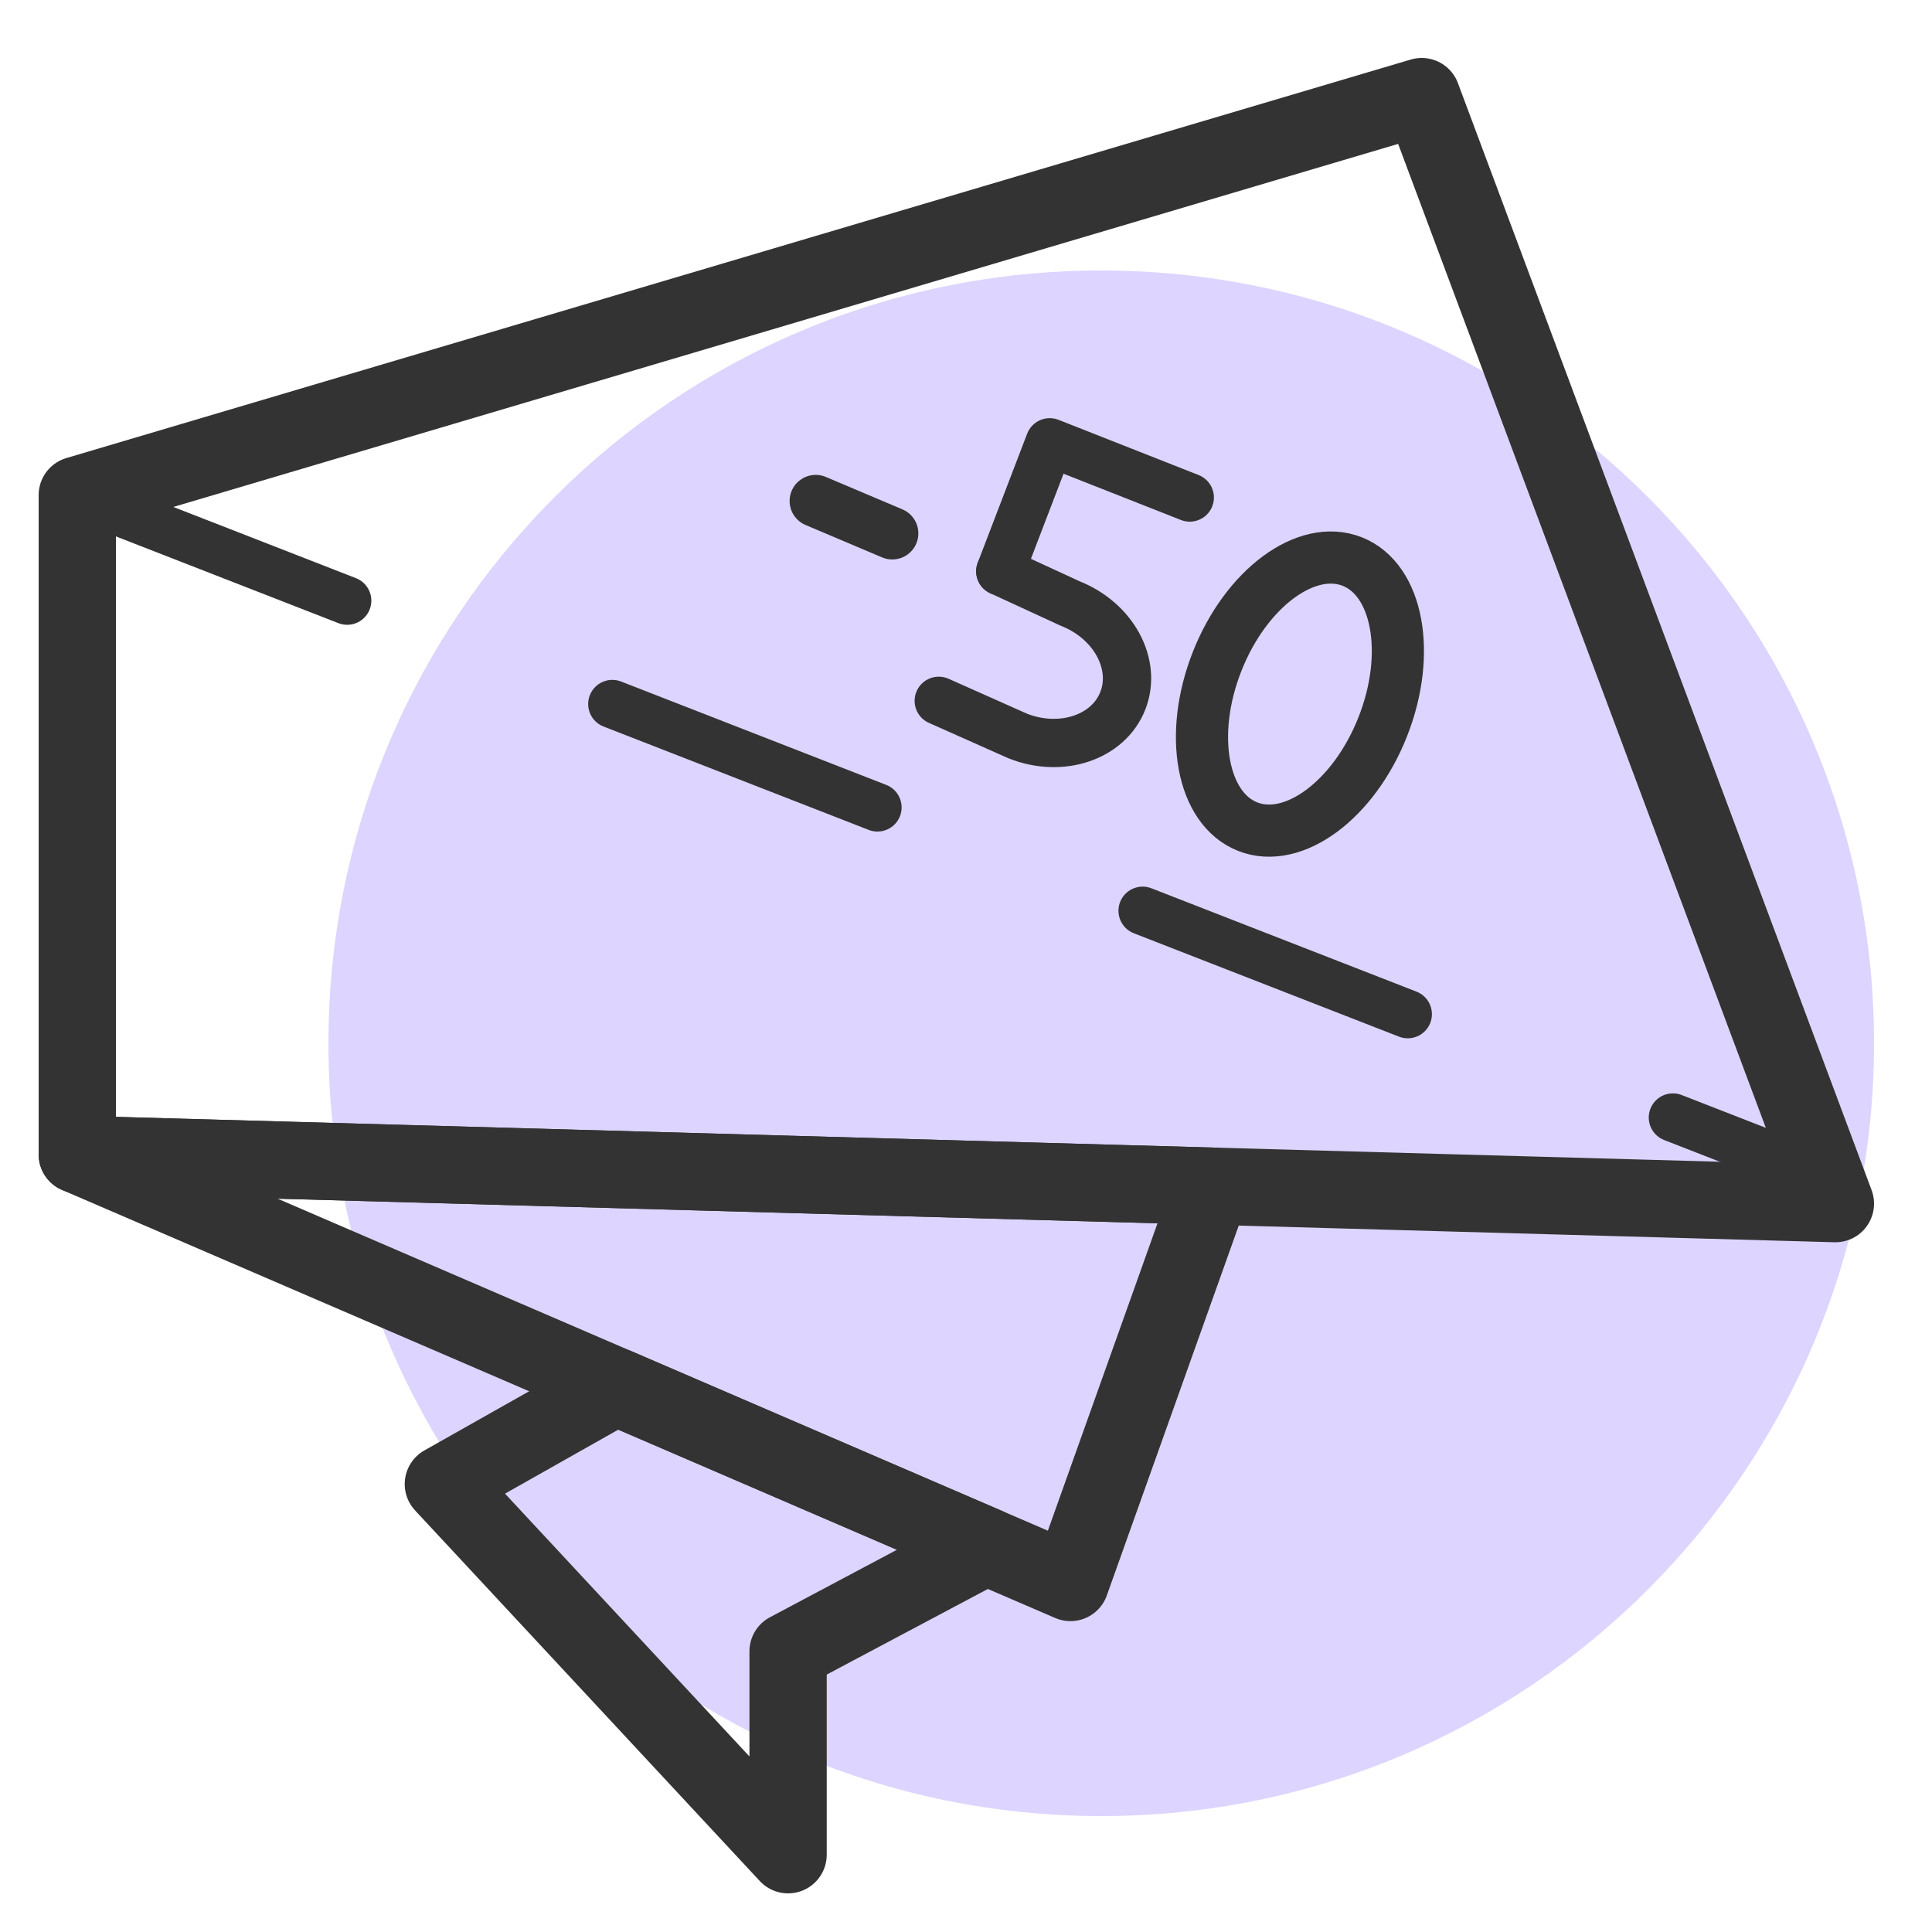
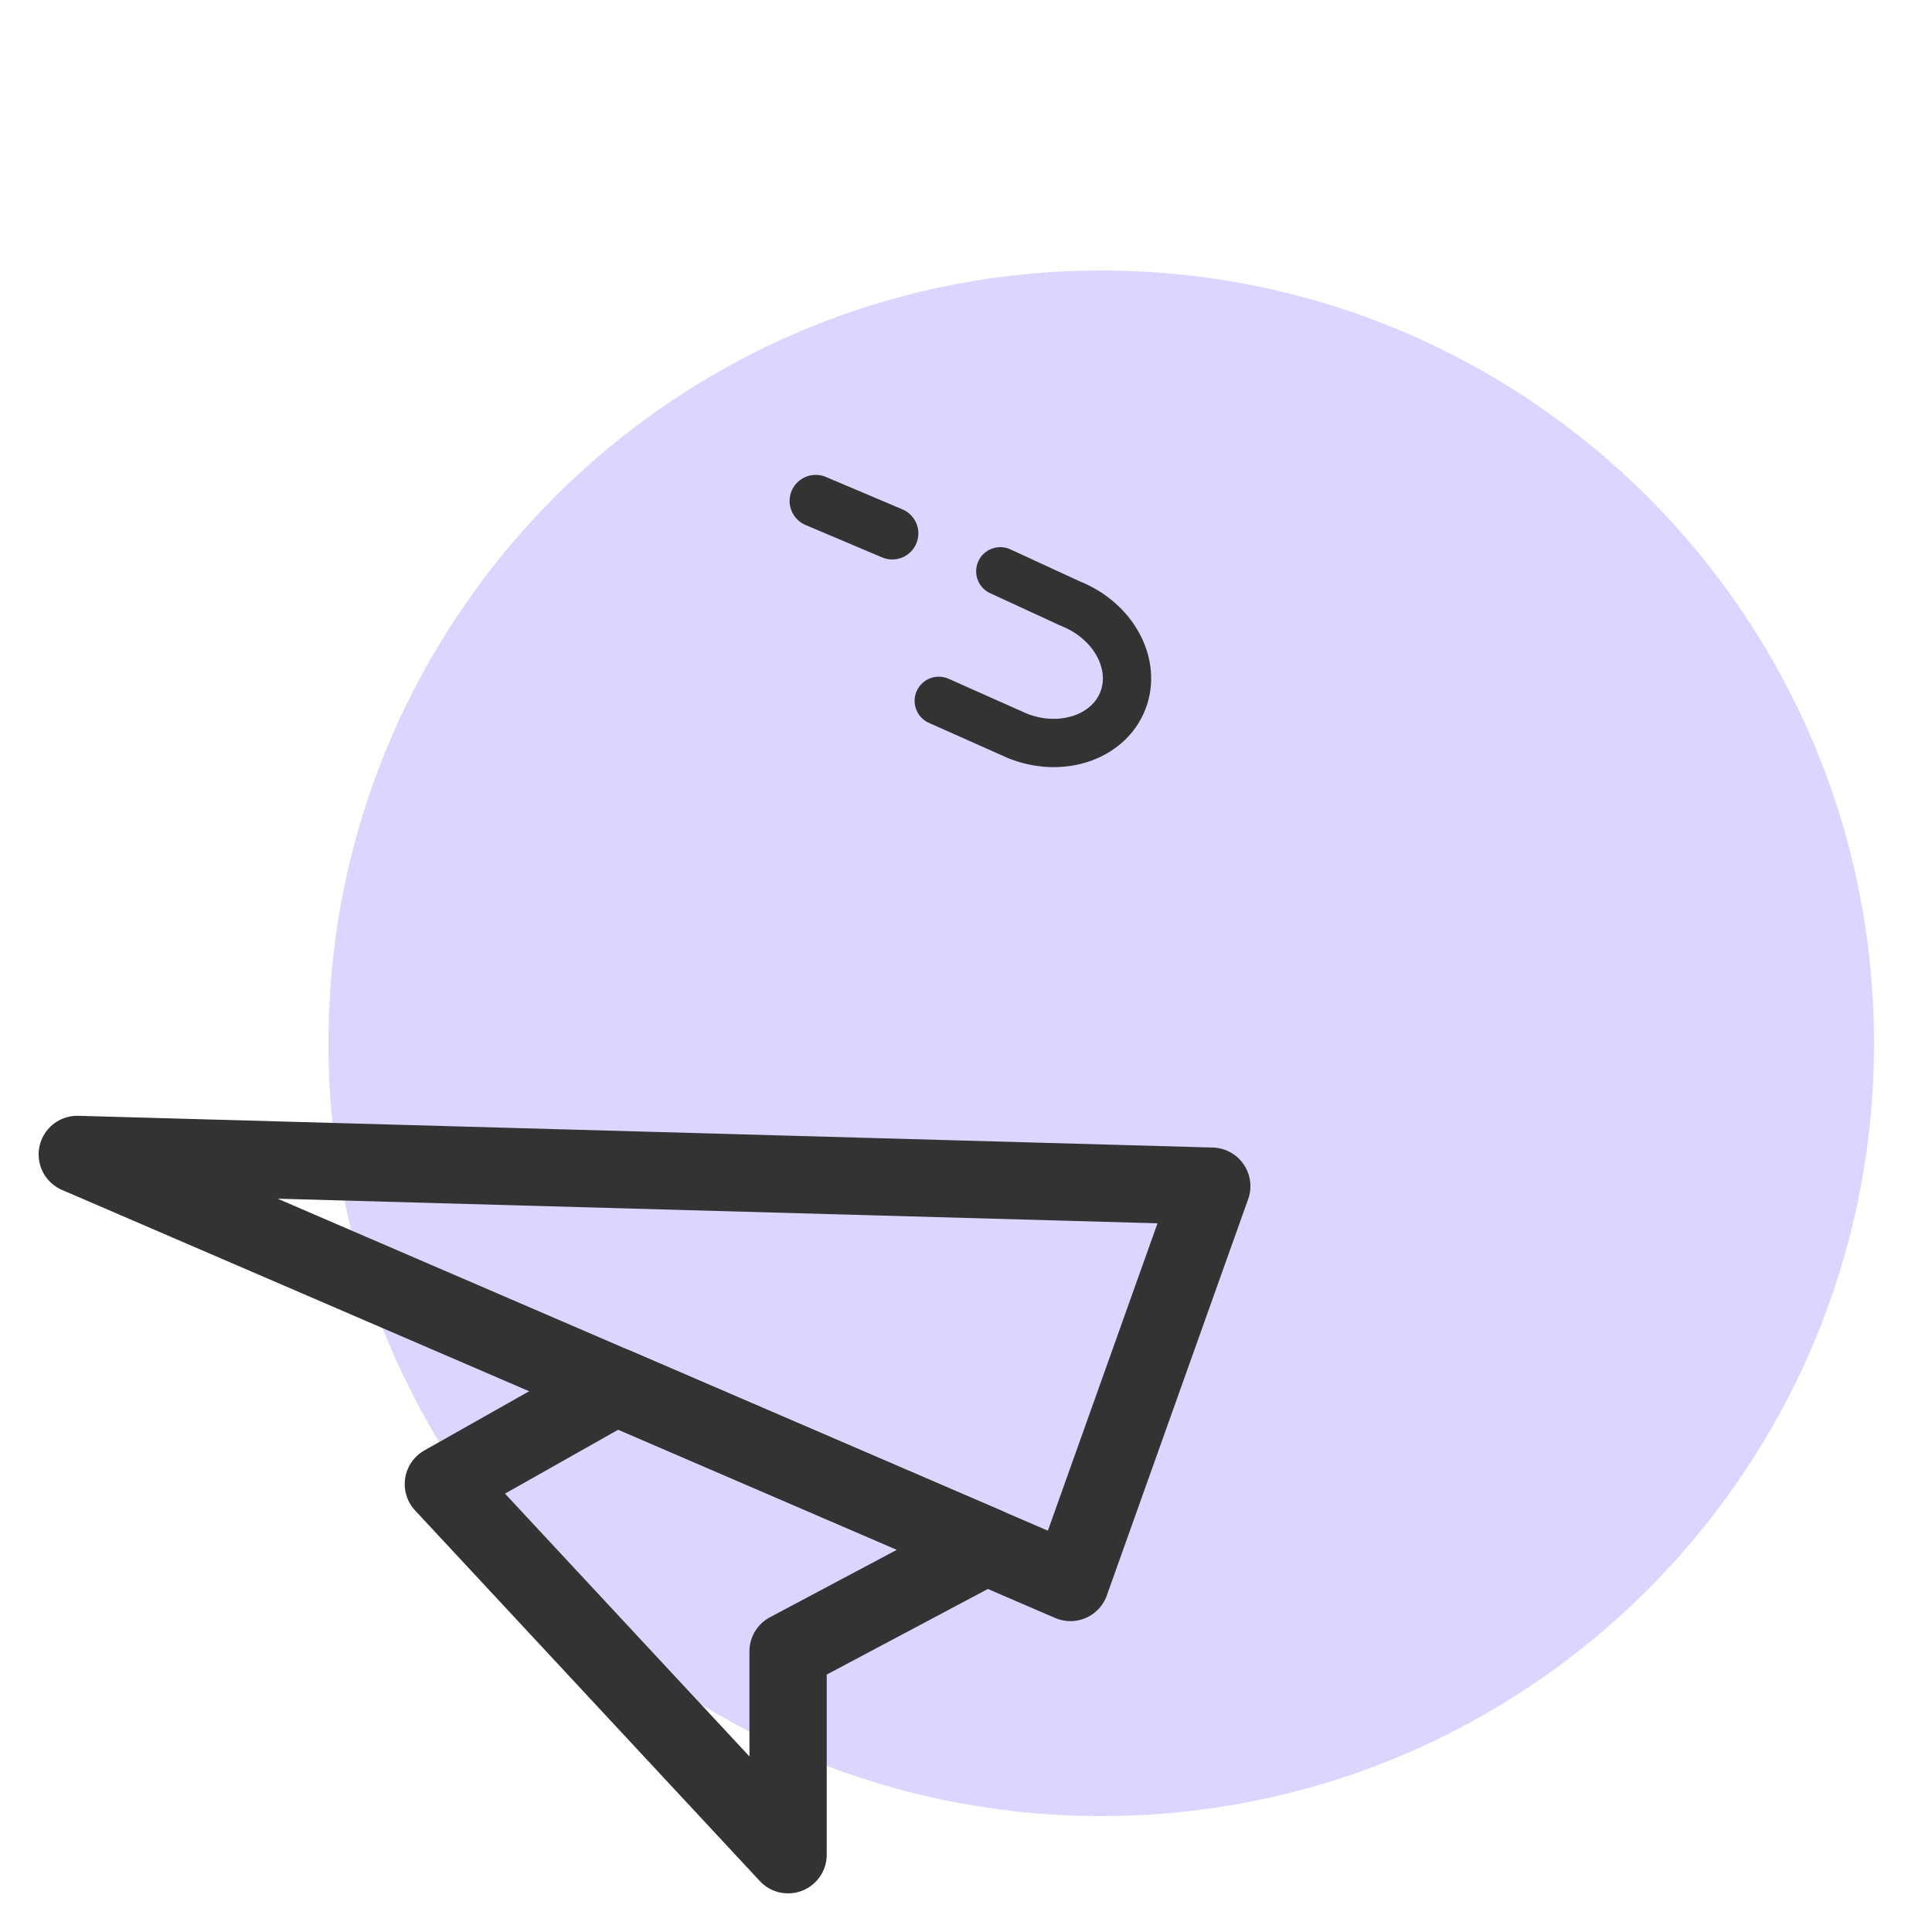
<svg xmlns="http://www.w3.org/2000/svg" width="100" height="100" viewBox="0 0 100 100" fill="none">
  <path d="M97 54C97 76.091 79.091 94 57 94C34.909 94 17 76.091 17 54C17 31.909 34.909 14 57 14C79.091 14 97 31.909 97 54Z" fill="#DDD5FF" />
-   <path d="M61.582 25.751L54.333 22.894L51.775 29.57" stroke="#333333" stroke-width="2.5" stroke-miterlimit="10" stroke-linecap="round" stroke-linejoin="round" />
  <path d="M48.59 36.275L52.685 38.098C54.937 38.986 57.368 38.17 58.115 36.275C58.862 34.38 57.642 32.125 55.389 31.237L51.775 29.57" stroke="#333333" stroke-width="2.5" stroke-miterlimit="10" stroke-linecap="round" stroke-linejoin="round" />
-   <path d="M64.58 42.787C66.948 43.721 70.078 41.405 71.572 37.616C73.066 33.827 72.357 29.998 69.989 29.065C67.621 28.131 64.491 30.447 62.997 34.236C61.503 38.025 62.212 41.854 64.58 42.787Z" stroke="#333333" stroke-width="2.7" stroke-miterlimit="10" stroke-linecap="round" stroke-linejoin="round" />
  <path d="M42.22 25.93L46.184 27.608" stroke="#333333" stroke-width="2.7" stroke-miterlimit="10" stroke-linecap="round" stroke-linejoin="round" />
-   <path d="M4 25.628V59.753C39.538 60.748 59.462 61.305 95 62.3L73.588 5L4 25.628Z" stroke="#333333" stroke-width="4" stroke-miterlimit="10" stroke-linecap="round" stroke-linejoin="round" />
  <path d="M55.405 81.909L4 59.753L62.721 61.396L55.405 81.909Z" stroke="#333333" stroke-width="4" stroke-miterlimit="10" stroke-linecap="round" stroke-linejoin="round" />
  <path d="M22.948 76.816L40.791 96V85.474L51.042 80.028L31.882 71.77L22.948 76.816Z" stroke="#333333" stroke-width="4" stroke-miterlimit="10" stroke-linecap="round" stroke-linejoin="round" />
-   <path d="M4.246 25.739L93.317 60.466" stroke="#333333" stroke-width="2.5" stroke-linecap="round" stroke-linejoin="round" stroke-dasharray="14.73 14.73" />
</svg>